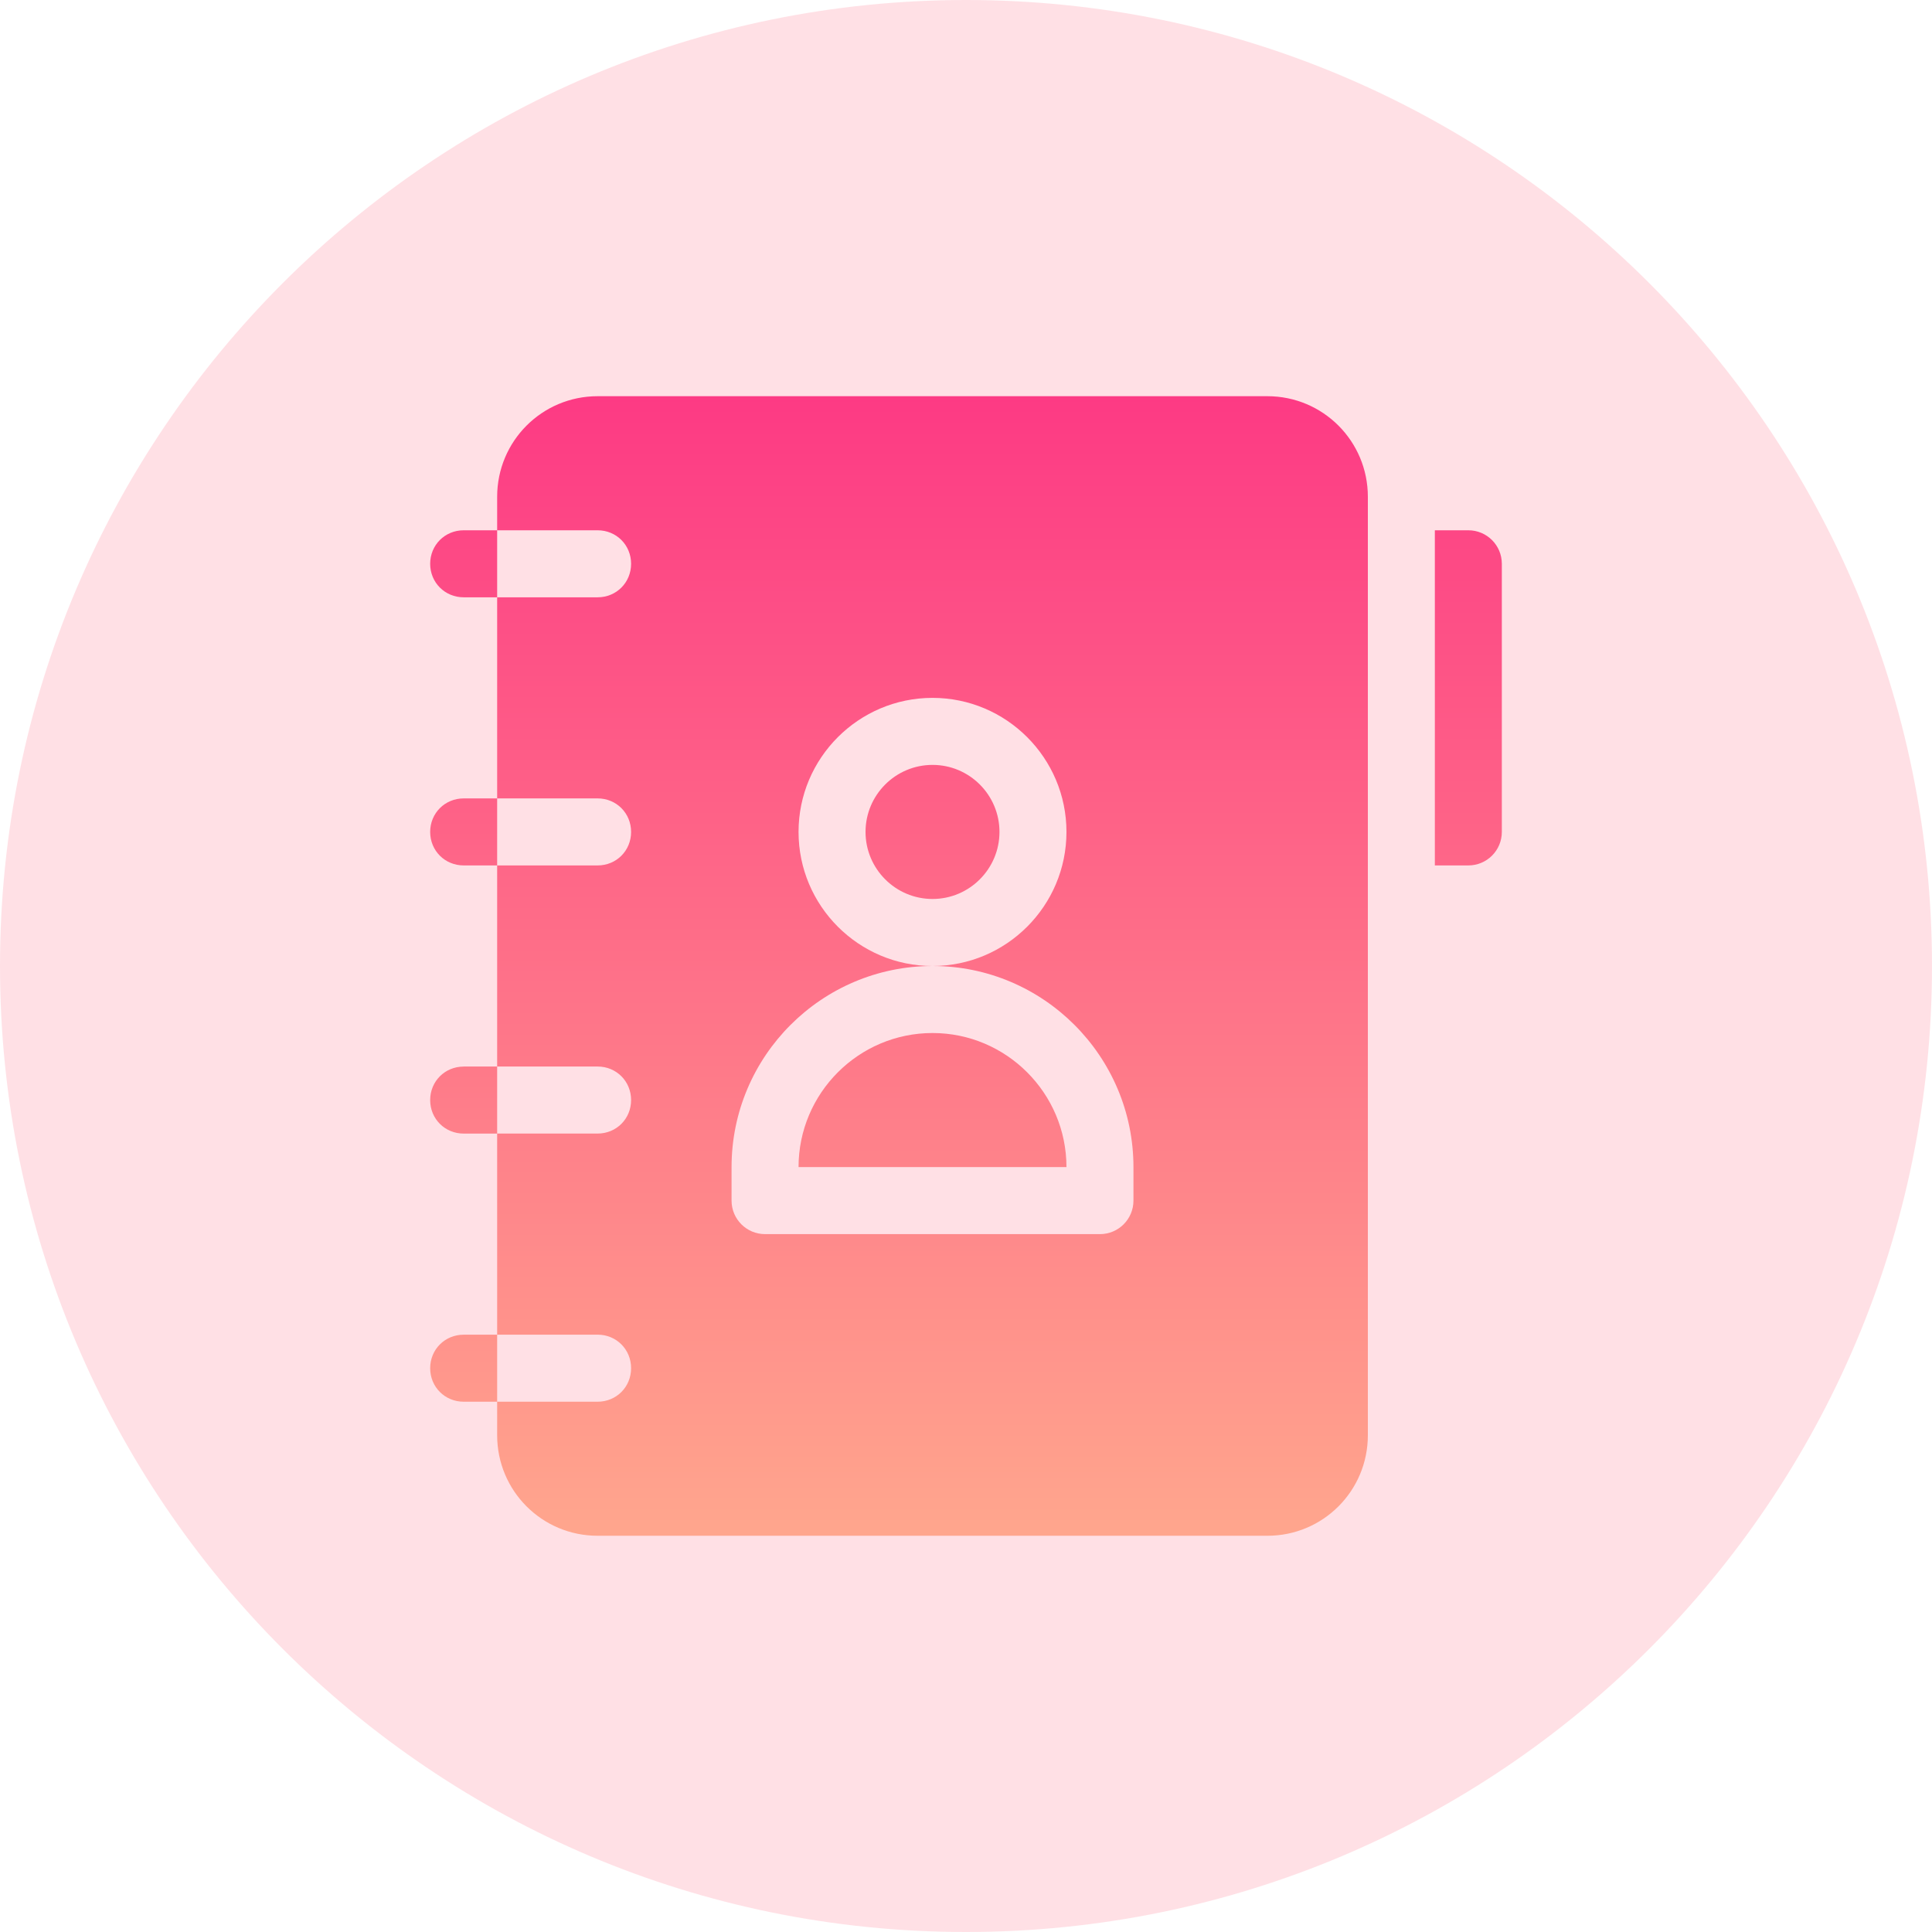
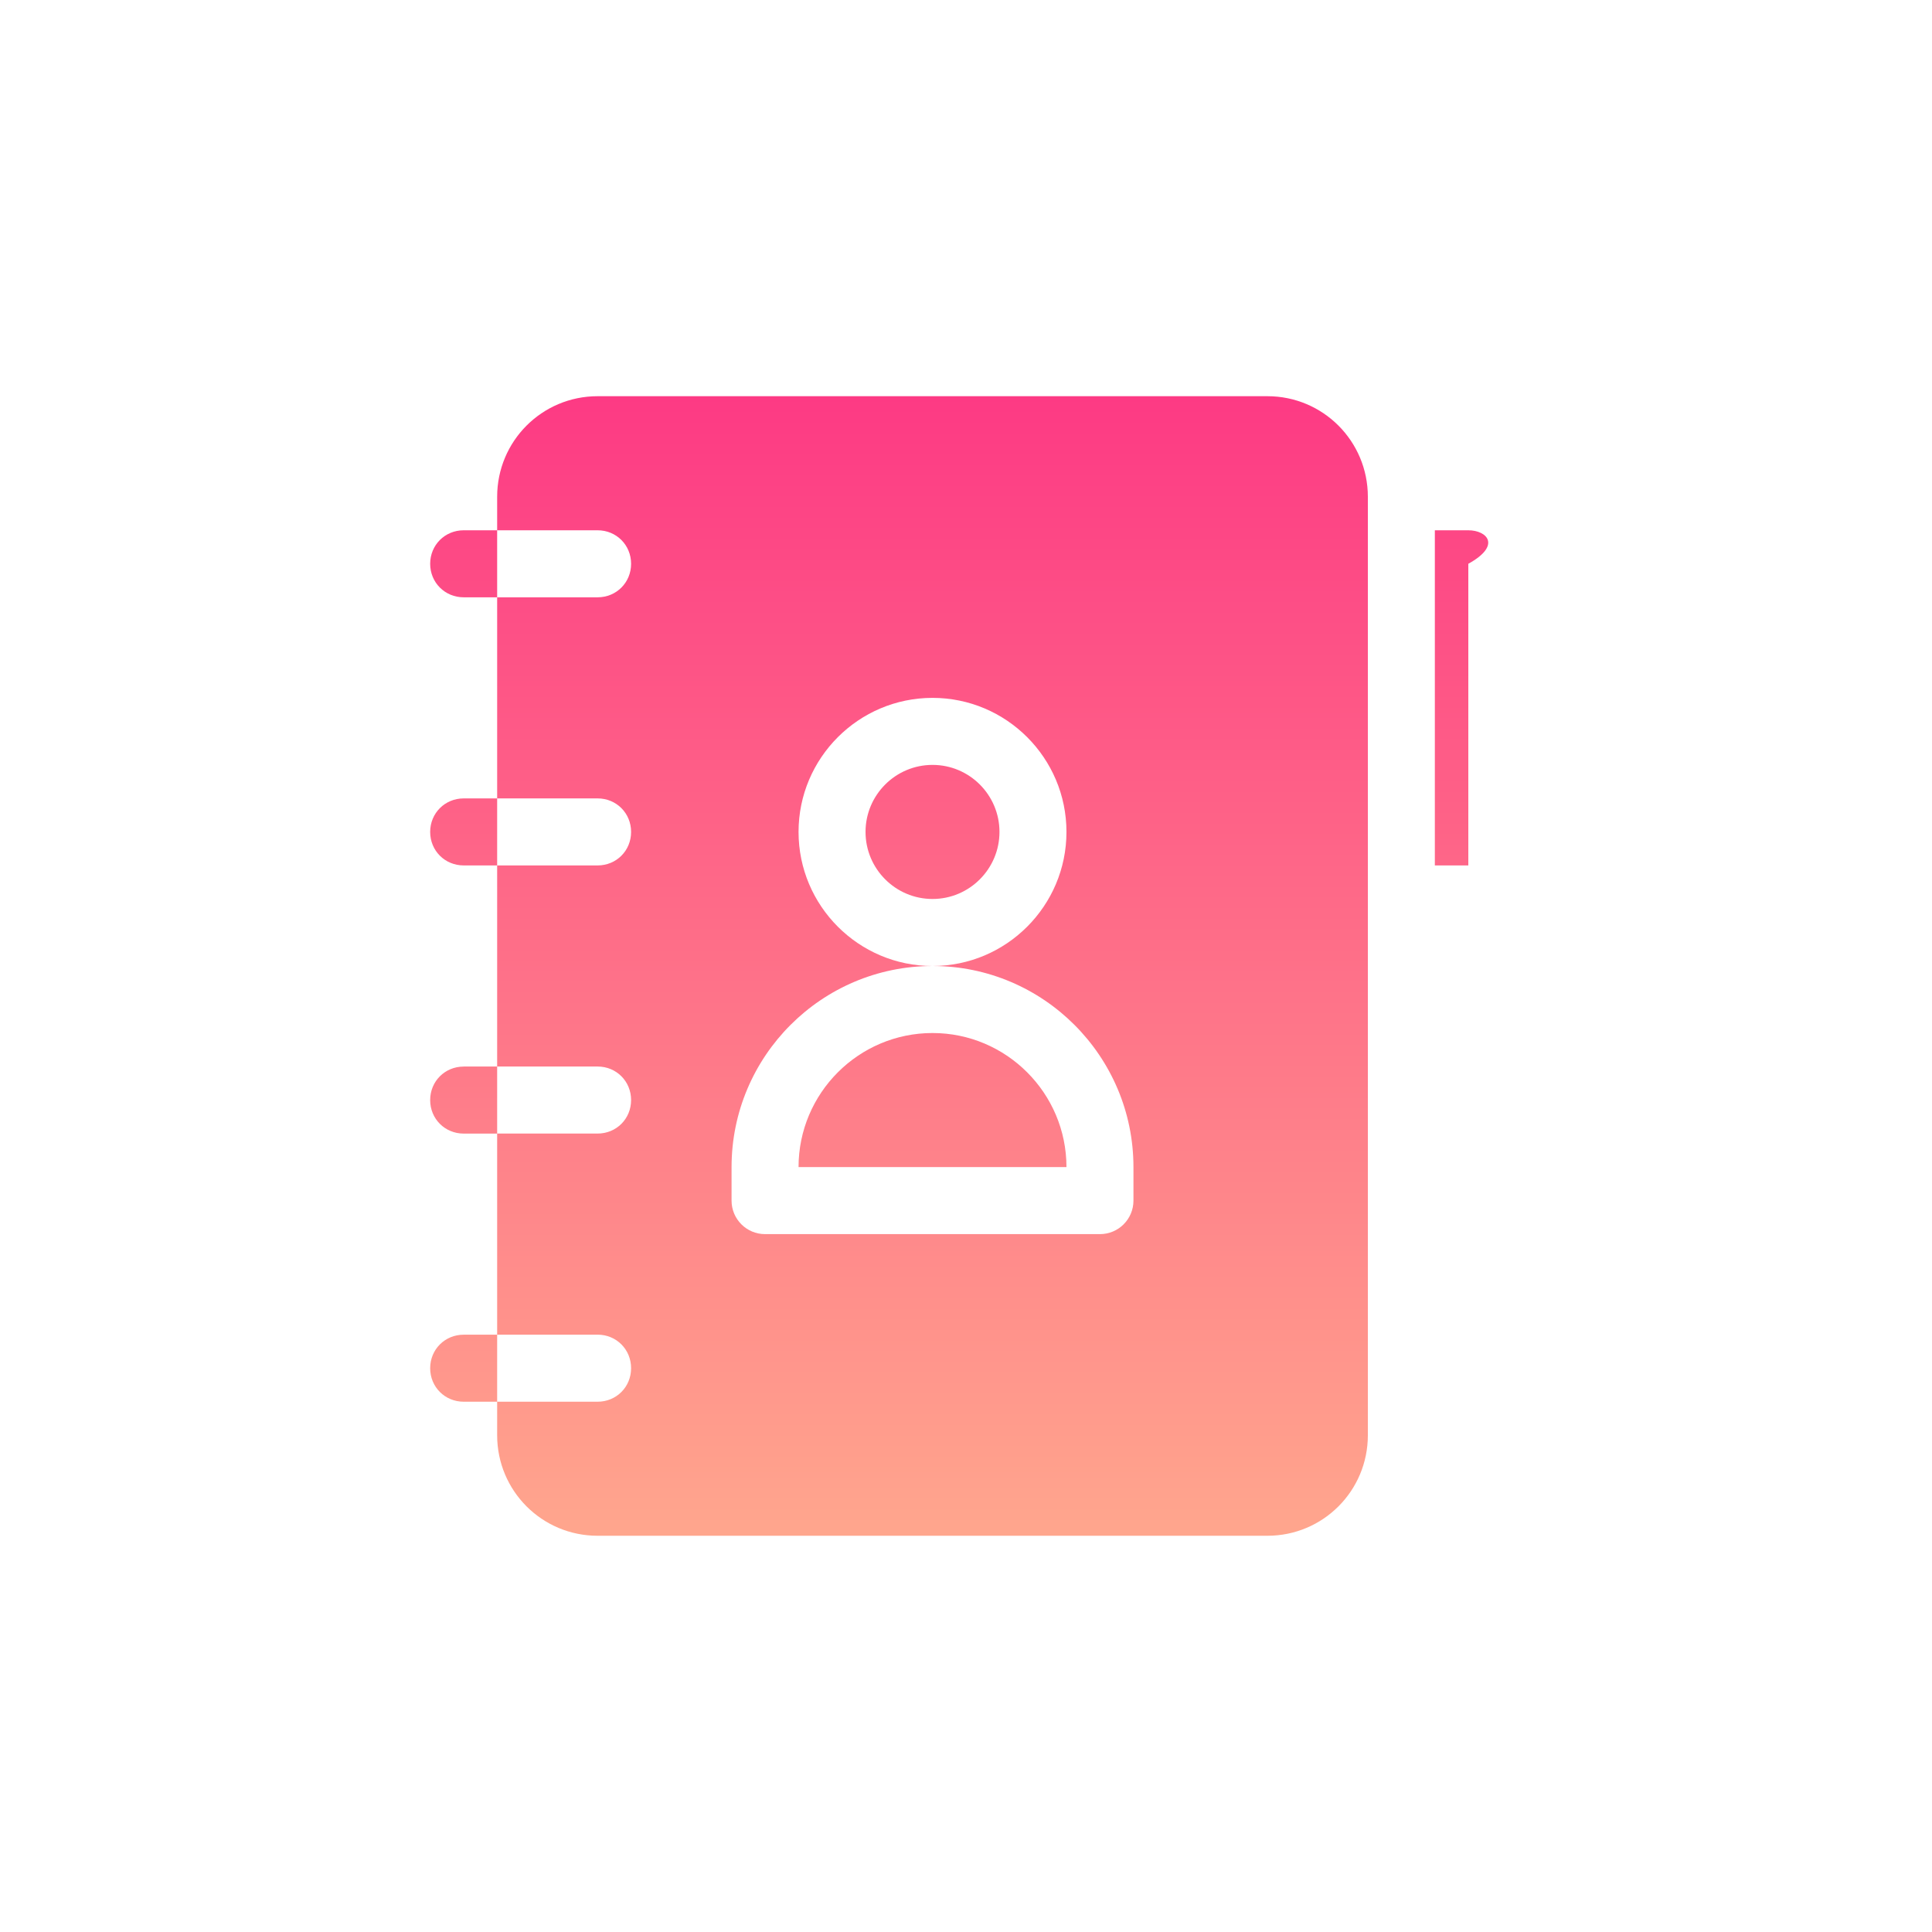
<svg xmlns="http://www.w3.org/2000/svg" width="55" height="55" viewBox="0 0 55 55" fill="none">
-   <path d="M27.5 55C42.688 55 55 42.688 55 27.5C55 12.312 42.688 0 27.5 0C12.312 0 0 12.312 0 27.5C0 42.688 12.312 55 27.5 55Z" fill="#FFC2CC" fill-opacity="0.5" />
-   <path d="M13.2 15.096C12.666 15.096 12.246 15.516 12.246 16.05C12.246 16.584 12.666 17.004 13.2 17.004H14.153V15.096H13.2V15.096ZM13.2 22.729C12.666 22.729 12.246 23.149 12.246 23.683C12.246 24.218 12.666 24.637 13.2 24.637H14.153V22.729H13.2V22.729ZM13.2 30.363C12.666 30.363 12.246 30.782 12.246 31.317C12.246 31.851 12.666 32.271 13.2 32.271H14.153V30.362H13.2V30.363ZM13.2 37.996C12.666 37.996 12.246 38.416 12.246 38.95C12.246 39.484 12.666 39.904 13.2 39.904H14.153V37.996H13.2V37.996ZM26.547 21.775C25.494 21.775 24.64 22.631 24.64 23.683C24.64 24.735 25.494 25.592 26.547 25.592C27.599 25.592 28.453 24.735 28.453 23.683C28.453 22.631 27.599 21.775 26.547 21.775ZM26.547 29.408C24.444 29.408 22.733 31.12 22.733 33.225H30.36C30.36 31.12 28.649 29.408 26.547 29.408ZM36.08 11.279H17.013C15.43 11.279 14.153 12.558 14.153 14.142V15.096H17.013C17.547 15.096 17.966 15.516 17.966 16.05C17.966 16.584 17.547 17.004 17.013 17.004H14.153V22.729H17.013C17.547 22.729 17.966 23.149 17.966 23.683C17.966 24.218 17.547 24.637 17.013 24.637H14.153V30.362H17.013C17.547 30.362 17.966 30.782 17.966 31.316C17.966 31.851 17.547 32.27 17.013 32.27H14.153V37.995H17.013C17.547 37.995 17.966 38.415 17.966 38.95C17.966 39.484 17.547 39.904 17.013 39.904H14.153V40.858C14.153 42.442 15.43 43.72 17.013 43.72H36.08C37.663 43.72 38.94 42.442 38.94 40.858V14.142C38.94 12.558 37.663 11.279 36.08 11.279ZM32.267 34.179C32.267 34.706 31.84 35.133 31.314 35.133H21.78C21.253 35.133 20.826 34.706 20.826 34.179V33.225C20.826 30.068 23.392 27.5 26.547 27.5C24.444 27.5 22.733 25.788 22.733 23.683C22.733 21.578 24.444 19.867 26.547 19.867C28.649 19.867 30.36 21.578 30.36 23.683C30.36 25.788 28.649 27.5 26.547 27.5C29.701 27.5 32.267 30.068 32.267 33.225V34.179ZM41.8 15.096H40.847V24.637H41.8C42.328 24.637 42.754 24.211 42.754 23.683V16.05C42.754 15.523 42.328 15.096 41.8 15.096Z" fill="url(#card4)" />
+   <path d="M13.2 15.096C12.666 15.096 12.246 15.516 12.246 16.05C12.246 16.584 12.666 17.004 13.2 17.004H14.153V15.096H13.2V15.096ZM13.2 22.729C12.666 22.729 12.246 23.149 12.246 23.683C12.246 24.218 12.666 24.637 13.2 24.637H14.153V22.729H13.2V22.729ZM13.2 30.363C12.666 30.363 12.246 30.782 12.246 31.317C12.246 31.851 12.666 32.271 13.2 32.271H14.153V30.362H13.2V30.363ZM13.2 37.996C12.666 37.996 12.246 38.416 12.246 38.95C12.246 39.484 12.666 39.904 13.2 39.904H14.153V37.996H13.2V37.996ZM26.547 21.775C25.494 21.775 24.64 22.631 24.64 23.683C24.64 24.735 25.494 25.592 26.547 25.592C27.599 25.592 28.453 24.735 28.453 23.683C28.453 22.631 27.599 21.775 26.547 21.775ZM26.547 29.408C24.444 29.408 22.733 31.12 22.733 33.225H30.36C30.36 31.12 28.649 29.408 26.547 29.408ZM36.08 11.279H17.013C15.43 11.279 14.153 12.558 14.153 14.142V15.096H17.013C17.547 15.096 17.966 15.516 17.966 16.05C17.966 16.584 17.547 17.004 17.013 17.004H14.153V22.729H17.013C17.547 22.729 17.966 23.149 17.966 23.683C17.966 24.218 17.547 24.637 17.013 24.637H14.153V30.362H17.013C17.547 30.362 17.966 30.782 17.966 31.316C17.966 31.851 17.547 32.27 17.013 32.27H14.153V37.995H17.013C17.547 37.995 17.966 38.415 17.966 38.95C17.966 39.484 17.547 39.904 17.013 39.904H14.153V40.858C14.153 42.442 15.43 43.72 17.013 43.72H36.08C37.663 43.72 38.94 42.442 38.94 40.858V14.142C38.94 12.558 37.663 11.279 36.08 11.279ZM32.267 34.179C32.267 34.706 31.84 35.133 31.314 35.133H21.78C21.253 35.133 20.826 34.706 20.826 34.179V33.225C20.826 30.068 23.392 27.5 26.547 27.5C24.444 27.5 22.733 25.788 22.733 23.683C22.733 21.578 24.444 19.867 26.547 19.867C28.649 19.867 30.36 21.578 30.36 23.683C30.36 25.788 28.649 27.5 26.547 27.5C29.701 27.5 32.267 30.068 32.267 33.225V34.179ZM41.8 15.096H40.847V24.637H41.8V16.05C42.754 15.523 42.328 15.096 41.8 15.096Z" fill="url(#card4)" />
  <defs>
    <linearGradient id="card4" x1="27.5" y1="43.721" x2="27.5" y2="11.279" gradientUnits="userSpaceOnUse">
      <stop stop-color="#FFA68D" />
      <stop offset="1" stop-color="#FD3A84" />
    </linearGradient>
  </defs>
</svg>